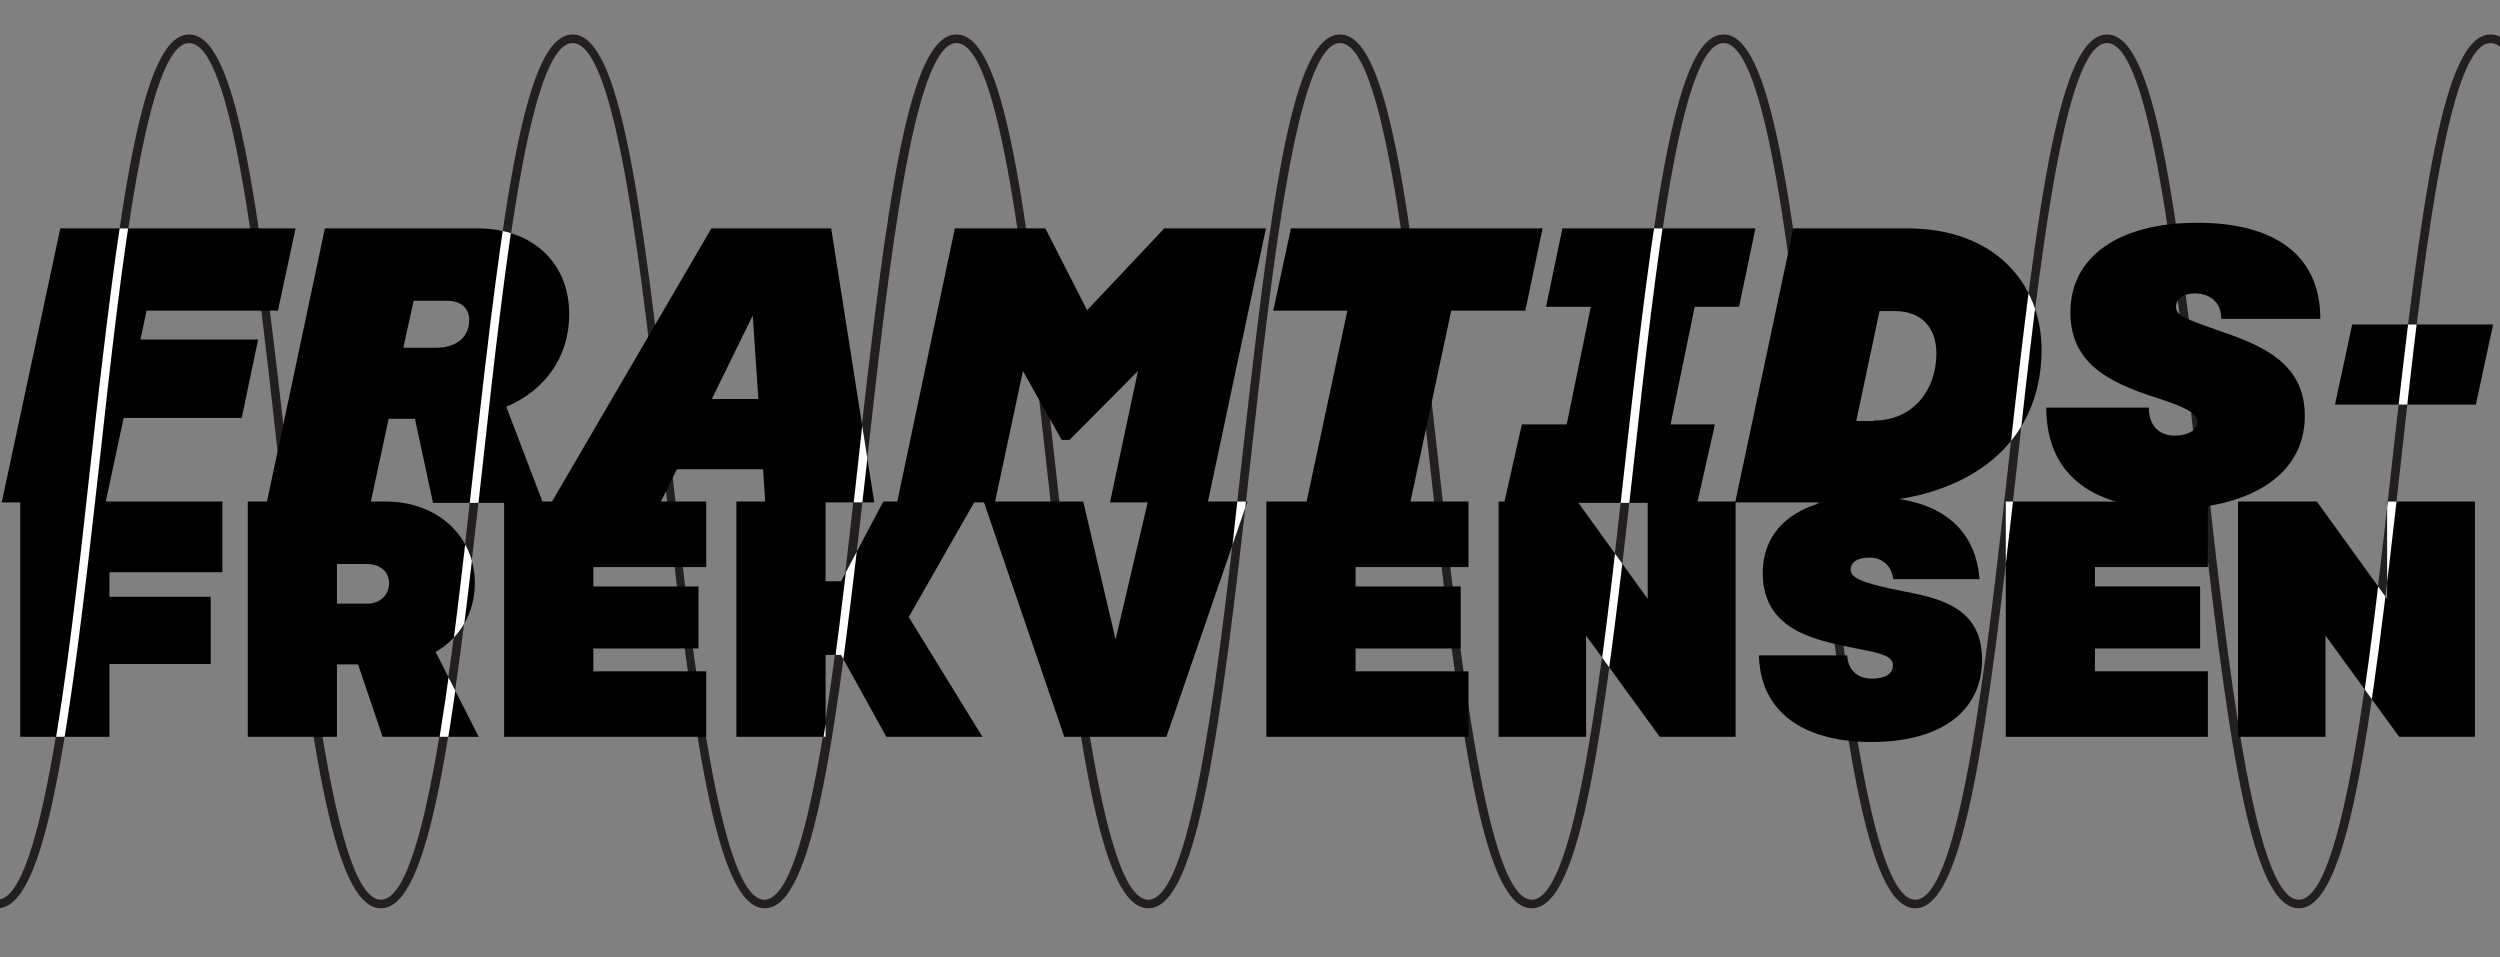
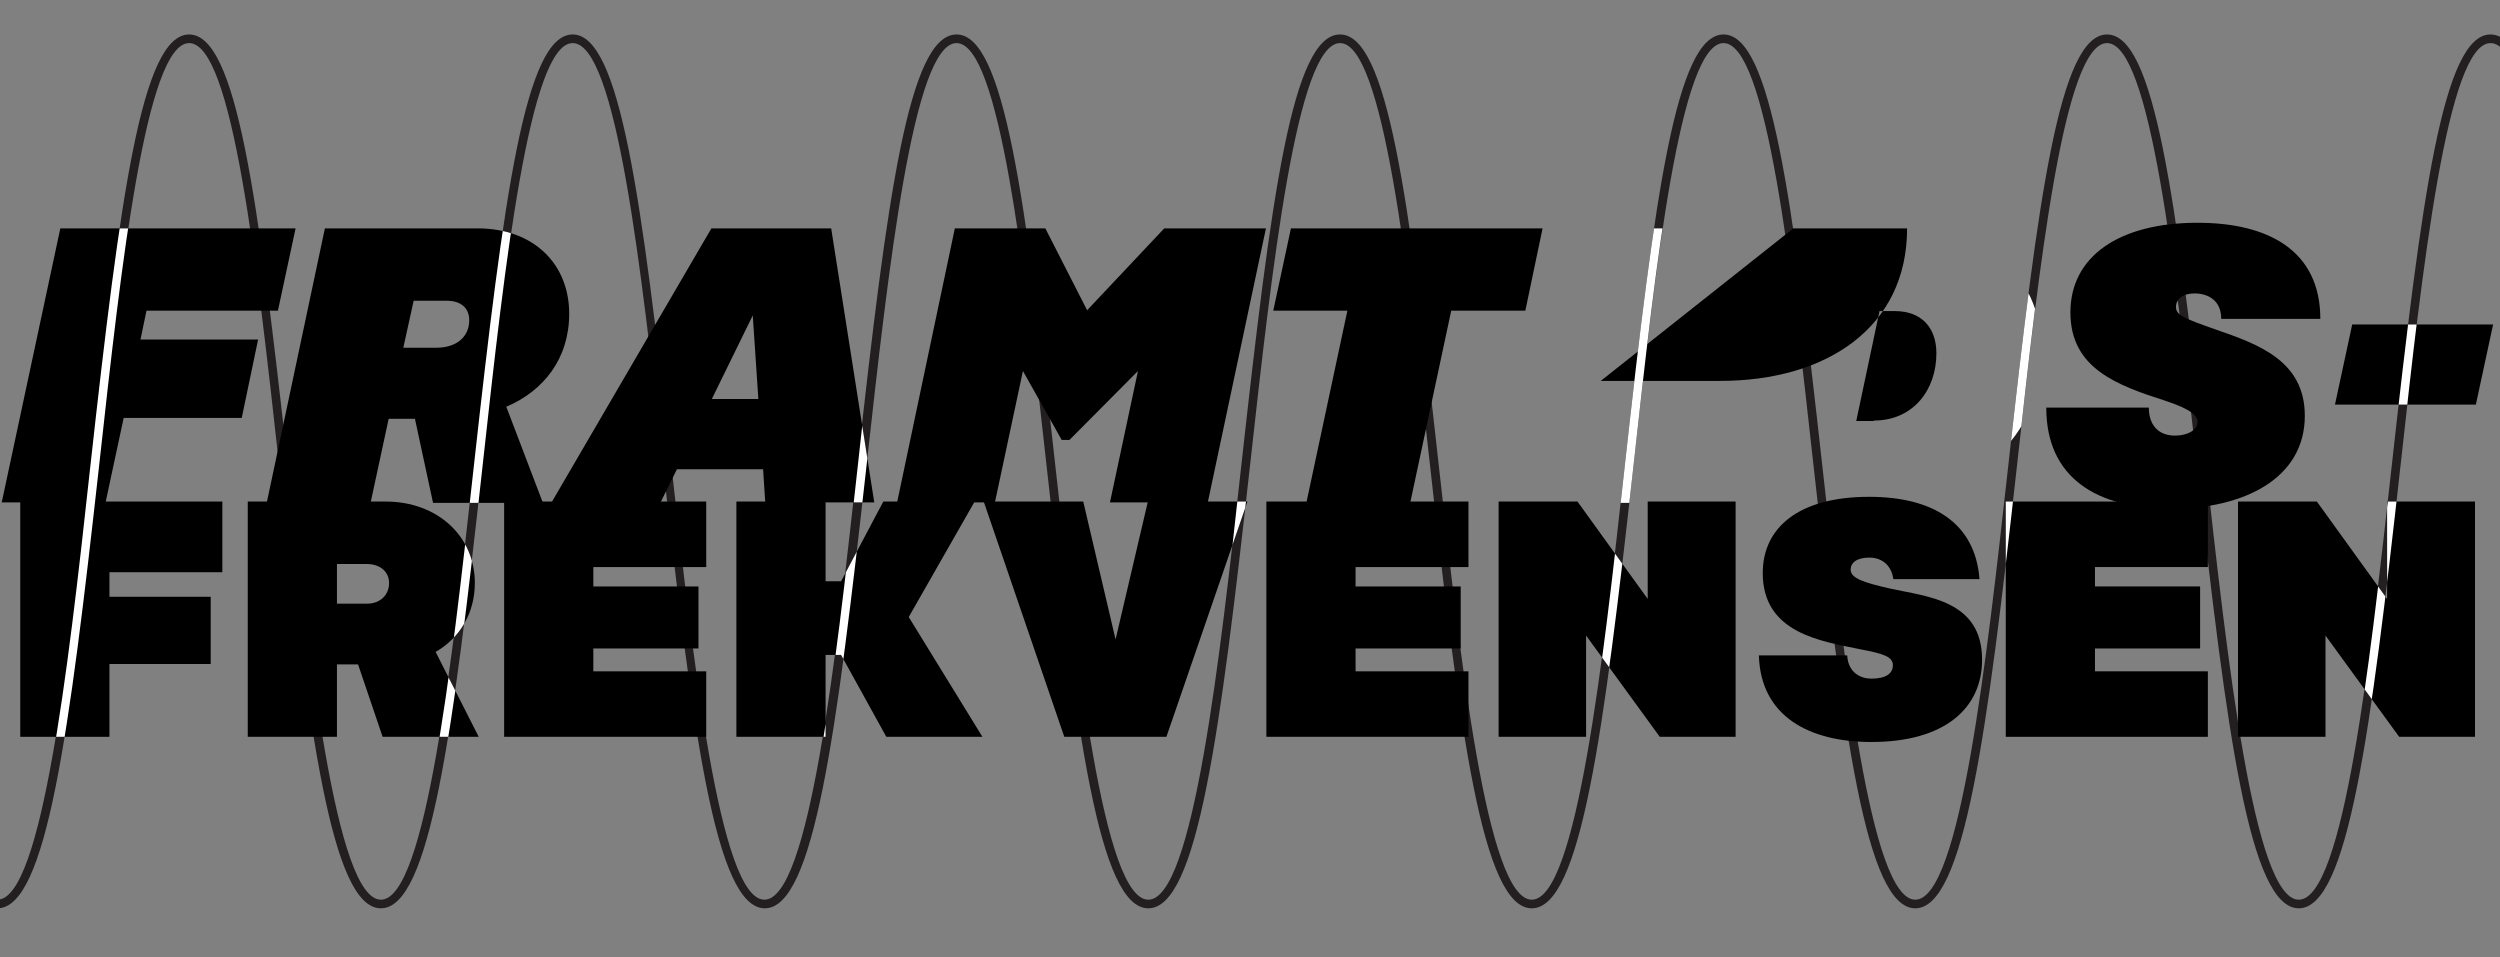
<svg xmlns="http://www.w3.org/2000/svg" xmlns:xlink="http://www.w3.org/1999/xlink" version="1.1" id="Layer_1" x="0px" y="0px" viewBox="0 0 580.2 222.1" style="enable-background:new 0 0 580.2 222.1;" xml:space="preserve">
  <rect x="0" y="0" width="580.2" height="222.1" fill="#808080" stroke="none" />
  <style type="text/css">
	.st0{clip-path:url(#SVGID_2_);fill:#231F20;}
	.st1{clip-path:url(#SVGID_4_);}
	.st2{fill:#FFFFFF;}
</style>
  <g>
    <defs>
      <rect id="SVGID_1_" x="0" width="580.2" height="222.1" />
    </defs>
    <clipPath id="SVGID_2_">
      <use xlink:href="#SVGID_1_" style="overflow:visible;" />
    </clipPath>
    <path class="st0" d="M800.6,210.8c-11.4,0-16.7-40.6-23.6-102.6c-5.1-46-10.9-98.2-20.9-98.2c-10,0-15.8,52.1-20.9,98.1   c-6.9,62-12.2,102.7-23.6,102.7s-16.7-40.6-23.6-102.6C682.9,62.1,677.1,10,667,10c-10,0-15.8,52.1-20.9,98.1   c-6.9,62-12.2,102.7-23.6,102.7c-11.4,0-16.7-40.6-23.6-102.6C593.8,62.1,588.1,10,578,10c-10,0-15.8,52.1-20.9,98.2   c-6.9,62-12.2,102.6-23.6,102.6c-11.4,0-16.7-40.6-23.6-102.6C504.8,62.1,499,10,489,10c-10,0-15.8,52.1-20.9,98.1   c-6.9,62-12.2,102.7-23.6,102.7c-11.4,0-16.7-40.6-23.6-102.6C415.8,62.1,410,10,400,10c-10,0-15.8,52.1-20.9,98.1   c-6.9,62-12.2,102.7-23.6,102.7c-11.4,0-16.7-40.6-23.6-102.6C326.8,62.1,321,10,311,10c-10,0-15.8,52.1-20.9,98.1   c-6.9,62-12.2,102.7-23.6,102.7c-11.4,0-16.7-40.6-23.6-102.6C237.8,62.1,232,10,222,10c-10,0-15.8,52.1-20.9,98.1   c-6.9,62-12.2,102.7-23.6,102.7c-11.4,0-16.7-40.6-23.6-102.6C148.8,62.1,143,10,132.9,10c-10,0-15.8,52.1-20.9,98.1   c-6.9,62-12.2,102.7-23.6,102.7s-16.7-40.6-23.6-102.6C59.7,62.1,54,10,43.9,10c-10,0-15.8,52.1-20.9,98.1   c-6.9,62-12.2,102.7-23.6,102.7c-11.4,0-16.7-40.6-23.6-102.6C-29.3,62.1-35.1,10-45.1,10c-10,0-15.8,52.1-20.9,98.1   c-6.9,62-12.2,102.7-23.6,102.7c-11.4,0-16.7-40.6-23.6-102.6c-5.1-46-10.9-98.2-20.9-98.2c-10,0-15.8,52.1-20.9,98.1   c-6.9,62-12.2,102.7-23.6,102.7s-16.7-40.6-23.6-102.6c-5.1-46-10.9-98.2-20.9-98.2s-15.8,52.1-20.9,98.1   c-6.9,62-12.2,102.7-23.6,102.7c-11.4,0-16.7-40.6-23.6-102.6c-5.1-46-10.9-98.2-20.9-98.2V8c11,0,16,37.7,22.9,99.9   c5,45,11.2,100.9,21.6,100.9c10.4,0,16.6-55.9,21.6-100.9C-239.1,45.7-234.2,8-223.1,8s16,37.7,22.9,99.9   c5,45,11.2,100.9,21.6,100.9s16.6-55.9,21.6-100.9C-150.1,45.7-145.1,8-134.1,8c11,0,16,37.8,22.9,99.9   c5,44.9,11.2,100.9,21.6,100.9c10.4,0,16.6-55.9,21.6-100.9C-61.1,45.7-56.1,8-45.1,8c11,0,16,37.8,22.9,99.9   c5,44.9,11.2,100.9,21.6,100.9c10.4,0,16.6-55.9,21.6-100.9C27.9,45.7,32.9,8,43.9,8c11,0,16,37.8,22.9,99.9   c5,44.9,11.2,100.9,21.6,100.9c10.4,0,16.6-55.9,21.6-100.9C116.9,45.7,121.9,8,132.9,8c11,0,16,37.8,22.9,99.9   c5,44.9,11.2,100.9,21.6,100.9c10.4,0,16.6-55.9,21.6-100.9C205.9,45.7,210.9,8,222,8c11,0,16,37.7,22.9,99.9   c5,45,11.2,100.9,21.6,100.9c10.4,0,16.6-55.9,21.6-100.9C295,45.7,299.9,8,311,8c11,0,16,37.7,22.9,99.9   c5,45,11.2,100.9,21.6,100.9c10.4,0,16.6-55.9,21.6-100.9C384,45.7,389,8,400,8c11,0,16,37.7,22.9,99.9c5,45,11.2,100.9,21.6,100.9   c10.4,0,16.6-55.9,21.6-100.9C473,45.7,478,8,489,8c11,0,16,37.7,22.9,99.9c5,45,11.2,100.9,21.6,100.9   c10.4,0,16.6-55.9,21.6-100.9C562,45.7,567,8,578,8c11,0,16,37.7,22.9,99.9c5,45,11.2,100.9,21.6,100.9   c10.4,0,16.6-55.9,21.6-100.9C651,45.7,656,8,667,8c11,0,16,37.8,22.9,99.9c5,44.9,11.2,100.9,21.6,100.9s16.6-55.9,21.6-100.9   C740,45.7,745,8,756.1,8c11,0,16,37.7,22.9,99.9c5,45,11.2,100.9,21.6,100.9c10.4,0,16.6-55.9,21.6-100.9C829.1,45.7,834,8,845.1,8   v2c-10,0-15.8,52.1-20.9,98.1C817.3,170.1,811.9,210.8,800.6,210.8z" />
  </g>
  <g>
    <path d="M34,72.1l-1.4,6.7h27.3L56.1,97H28.7l-4.2,19.6H0.4L14,53h54.6l-4.1,19.1H34z" />
    <path d="M117.5,94.4l8.5,22.3h-25.5l-4.2-19.5h-6.1L86,116.7H61.9L75.4,53h35.4c13.2,0,21.3,8.4,21.3,19.8   C132.1,83.2,126.2,90.7,117.5,94.4z M93.6,80.7h7.7c4.5,0,7.6-2.4,7.6-6.4c0-2.7-1.8-4.5-5.2-4.5H96L93.6,80.7z" />
    <path d="M177.1,108.9h-20l-3.8,7.7H128L165.1,53h27.8l10,63.6h-25.3L177.1,108.9z M176,92.6l-1.3-19.4l-9.5,19.4H176z" />
    <path d="M293.8,53l-13.5,63.6h-22.7l6.5-30.5l-15.9,16h-1.8l-9-16l-6.5,30.5h-22.7L221.6,53h21l9.7,19l17.9-19H293.8z" />
    <path d="M354,72.1h-17.2l-9.5,44.5h-24.1l9.5-44.5h-17.2l4.1-19.1h58.4L354,72.1z" />
-     <path d="M393.3,71.2l-5.6,27.3H398l-4.1,18.2h-44.8l4.1-18.2h10.4l5.6-27.3h-10.4l3.8-18.2h44.8l-3.8,18.2H393.3z" />
-     <path d="M416.2,53h26.4c20.4,0,31.2,12.8,31.2,28.2c0,23-18.7,35.4-43.4,35.4h-27.7L416.2,53z M434.9,97.6   c9.1,0,14.5-7.1,14.5-15.6c0-6-3.5-9.8-9.6-9.8h-3.6l-5.4,25.5H434.9z" />
+     <path d="M416.2,53h26.4c0,23-18.7,35.4-43.4,35.4h-27.7L416.2,53z M434.9,97.6   c9.1,0,14.5-7.1,14.5-15.6c0-6-3.5-9.8-9.6-9.8h-3.6l-5.4,25.5H434.9z" />
    <path d="M474.9,94.6h23.8c0,3.7,1.9,6.5,6.1,6.5c3,0,5.2-1.4,5.2-3.1c0-1.5-1.4-3-7.5-5c-11.2-3.6-22-7.5-22-20.5   c0-13,11.3-20.8,29.5-20.8c16.5,0,28.5,6.5,28.5,22.3h-23c0-4.5-3.3-5.9-6.2-5.9c-2.8,0-4.3,1.4-4.3,3.1c0,1.9,1.6,2.6,9.3,5.3   c9.8,3.4,20.6,7.2,20.6,20c0,14.6-14.2,21.6-31.2,21.6C486.7,118,474.9,111,474.9,94.6z" />
    <path d="M578.6,75.3l-4,18.6h-32.7l4-18.6H578.6z" />
    <path d="M25.4,132.7v5.8h23.5v15.6H25.4V171H4.7v-54.6h46.9v16.4H25.4z" />
    <path d="M88.8,171l-5.7-16.8h-4.9V171H57.5v-54.6h32c12,0,20.7,8,20.7,18.9c0,6.9-3.4,12.7-9.1,16l10,19.7H88.8z M78.2,140.1h7   c3,0,5.1-2,5.1-4.8c0-2.6-2.1-4.4-5.1-4.4h-7V140.1z" />
    <path d="M137.7,131.6v4.5h24.4v14.4h-24.4v5.3h26.2V171H117v-54.6h46.9v15.2H137.7z" />
    <path d="M195.2,152h-3.6v19h-20.7v-54.6h20.7v18.5h3.6l9.8-18.5h21.2l-15.3,26.8L228,171h-22.3L195.2,152z" />
    <path d="M289.5,116.4L270.7,171H247l-18.7-54.6h23.1l7.5,32l7.5-32H289.5z" />
    <path d="M314.6,131.6v4.5H339v14.4h-24.4v5.3h26.2V171h-46.9v-54.6h46.9v15.2H314.6z" />
    <path d="M402.8,116.4V171h-17.6l-17.1-23.5V171h-20.3v-54.6h18.3l16.3,22.6v-22.6H402.8z" />
    <path d="M434.3,157.5c3.4,0,5-1.2,5-3.1c0-2-2.2-2.7-7.5-3.7c-9.1-1.9-22.7-3.7-22.7-17.7c0-10.6,8.4-17.7,24.7-17.7   c14.6,0,24.6,5.9,25.6,19.1h-20c-0.5-3.7-3.2-5-5.5-5c-3,0-4.4,1.2-4.4,2.8c0,2,3,3,9.2,4.4c8.6,1.9,21.3,2.7,21.3,16.5   c0,11.3-8.7,19.1-25.7,19.1c-14.5,0-25.7-6-26.1-20.1h20.5C428.9,156.1,431.8,157.5,434.3,157.5z" />
    <path d="M486.2,131.6v4.5h24.4v14.4h-24.4v5.3h26.2V171h-46.9v-54.6h46.9v15.2H486.2z" />
    <path d="M574.4,116.4V171h-17.6l-17.1-23.5V171h-20.3v-54.6h18.3l16.3,22.6v-22.6H574.4z" />
  </g>
  <g>
    <defs>
      <path id="SVGID_3_" d="M34,72.1l-1.4,6.7h27.3L56.1,97H28.7l-4.2,19.6H0.4L14,53h54.6l-4.1,19.1H34z M117.5,94.4l8.5,22.3h-25.5    l-4.2-19.5h-6.1L86,116.7H61.9L75.4,53h35.4c13.2,0,21.3,8.4,21.3,19.8C132.1,83.2,126.2,90.7,117.5,94.4z M93.6,80.7h7.7    c4.5,0,7.6-2.4,7.6-6.4c0-2.7-1.8-4.5-5.2-4.5H96L93.6,80.7z M177.1,108.9h-20l-3.8,7.7H128L165.1,53h27.8l10,63.6h-25.3    L177.1,108.9z M176,92.6l-1.3-19.4l-9.5,19.4H176z M293.8,53l-13.5,63.6h-22.7l6.5-30.5l-15.9,16h-1.8l-9-16l-6.5,30.5h-22.7    L221.6,53h21l9.7,19l17.9-19H293.8z M354,72.1h-17.2l-9.5,44.5h-24.1l9.5-44.5h-17.2l4.1-19.1h58.4L354,72.1z M393.3,71.2    l-5.6,27.3H398l-4.1,18.2h-44.8l4.1-18.2h10.4l5.6-27.3h-10.4l3.8-18.2h44.8l-3.8,18.2H393.3z M416.2,53h26.4    c20.4,0,31.2,12.8,31.2,28.2c0,23-18.7,35.4-43.4,35.4h-27.7L416.2,53z M434.9,97.6c9.1,0,14.5-7.1,14.5-15.6c0-6-3.5-9.8-9.6-9.8    h-3.6l-5.4,25.5H434.9z M474.9,94.6h23.8c0,3.7,1.9,6.5,6.1,6.5c3,0,5.2-1.4,5.2-3.1c0-1.5-1.4-3-7.5-5c-11.2-3.6-22-7.5-22-20.5    c0-13,11.3-20.8,29.5-20.8c16.5,0,28.5,6.5,28.5,22.3h-23c0-4.5-3.3-5.9-6.2-5.9c-2.8,0-4.3,1.4-4.3,3.1c0,1.9,1.6,2.6,9.3,5.3    c9.8,3.4,20.6,7.2,20.6,20c0,14.6-14.2,21.6-31.2,21.6C486.7,118,474.9,111,474.9,94.6z M578.6,75.3l-4,18.6h-32.7l4-18.6H578.6z     M25.4,132.7v5.8h23.5v15.6H25.4V171H4.7v-54.6h46.9v16.4H25.4z M88.8,171l-5.7-16.8h-4.9V171H57.5v-54.6h32    c12,0,20.7,8,20.7,18.9c0,6.9-3.4,12.7-9.1,16l10,19.7H88.8z M78.2,140.1h7c3,0,5.1-2,5.1-4.8c0-2.6-2.1-4.4-5.1-4.4h-7V140.1z     M137.7,131.6v4.5h24.4v14.4h-24.4v5.3h26.2V171H117v-54.6h46.9v15.2H137.7z M195.2,152h-3.6v19h-20.7v-54.6h20.7v18.5h3.6    l9.8-18.5h21.2l-15.3,26.8L228,171h-22.3L195.2,152z M289.5,116.4L270.7,171H247l-18.7-54.6h23.1l7.5,32l7.5-32H289.5z     M314.6,131.6v4.5H339v14.4h-24.4v5.3h26.2V171h-46.9v-54.6h46.9v15.2H314.6z M402.8,116.4V171h-17.6l-17.1-23.5V171h-20.3v-54.6    h18.3l16.3,22.6v-22.6H402.8z M434.3,157.5c3.4,0,5-1.2,5-3.1c0-2-2.2-2.7-7.5-3.7c-9.1-1.9-22.7-3.7-22.7-17.7    c0-10.6,8.4-17.7,24.7-17.7c14.6,0,24.6,5.9,25.6,19.1h-20c-0.5-3.7-3.2-5-5.5-5c-3,0-4.4,1.2-4.4,2.8c0,2,3,3,9.2,4.4    c8.6,1.9,21.3,2.7,21.3,16.5c0,11.3-8.7,19.1-25.7,19.1c-14.5,0-25.7-6-26.1-20.1h20.5C428.9,156.1,431.8,157.5,434.3,157.5z     M486.2,131.6v4.5h24.4v14.4h-24.4v5.3h26.2V171h-46.9v-54.6h46.9v15.2H486.2z M574.4,116.4V171h-17.6l-17.1-23.5V171h-20.3v-54.6    h18.3l16.3,22.6v-22.6H574.4z" />
    </defs>
    <clipPath id="SVGID_4_">
      <use xlink:href="#SVGID_3_" style="overflow:visible;" />
    </clipPath>
    <g class="st1">
-       <path class="st2" d="M-267.6,210.8v-2c4.4,0,8.6-10.5,12.5-31.3c3.5-19.1,6.4-44.8,9.1-69.6C-239.1,45.7-234.2,8-223.1,8v2    c-10,0-15.6,49.9-20.9,98.1C-250.9,170.1-256.3,210.8-267.6,210.8z" />
      <path class="st2" d="M-178.6,210.8v-2c4.4,0,8.6-10.5,12.5-31.3c3.5-19.2,6.4-44.8,9.1-69.6C-150.1,45.7-145.1,8-134.1,8v2    c-10,0-15.6,49.9-20.9,98.1C-161.9,170.1-167.3,210.8-178.6,210.8z" />
      <path class="st2" d="M-89.6,210.8v-2c4.4,0,8.6-10.5,12.5-31.3c3.5-19.1,6.4-44.8,9.1-69.6C-61.1,45.7-56.1,8-45.1,8v2    c-10,0-15.6,49.9-20.9,98.1C-72.9,170.1-78.2,210.8-89.6,210.8z" />
      <path class="st2" d="M-0.6,210.8v-2c4.4,0,8.6-10.5,12.5-31.3c3.5-19.1,6.4-44.8,9.1-69.6C27.9,45.7,32.9,8,43.9,8v2    c-10,0-15.6,49.9-20.9,98.1C16.1,170.1,10.8,210.8-0.6,210.8z" />
      <path class="st2" d="M88.4,210.8v-2c4.4,0,8.6-10.5,12.5-31.3c3.5-19.2,6.4-44.8,9.1-69.6C116.9,45.7,121.9,8,132.9,8v2    c-10,0-15.6,49.9-20.9,98.1C105.2,170.1,99.8,210.8,88.4,210.8z" />
      <path class="st2" d="M177.5,210.8v-2c4.4,0,8.6-10.5,12.5-31.3c3.5-19.1,6.4-44.8,9.1-69.6C205.9,45.7,210.9,8,222,8v2    c-10,0-15.6,49.9-20.9,98.1C194.2,170.1,188.8,210.8,177.5,210.8z" />
      <path class="st2" d="M266.5,210.8v-2c4.4,0,8.6-10.5,12.5-31.3c3.5-19.2,6.4-44.8,9.1-69.6C295,45.7,299.9,8,311,8v2    c-10,0-15.6,49.9-20.9,98.1C283.2,170.1,277.8,210.8,266.5,210.8z" />
      <path class="st2" d="M355.5,210.8v-2c4.4,0,8.6-10.5,12.5-31.3c3.5-19.2,6.4-44.8,9.1-69.6C384,45.7,389,8,400,8v2    c-10,0-15.6,49.9-20.9,98.1C372.2,170.1,366.8,210.8,355.5,210.8z" />
      <path class="st2" d="M444.5,210.8v-2c4.4,0,8.6-10.5,12.5-31.3c3.5-19.2,6.4-44.8,9.1-69.6C473,45.7,478,8,489,8v2    c-10,0-15.6,49.9-20.9,98.1C461.2,170.1,455.9,210.8,444.5,210.8z" />
      <path class="st2" d="M533.5,210.8v-2c4.4,0,8.6-10.5,12.5-31.3c3.5-19.2,6.4-44.8,9.1-69.6C562,45.7,567,8,578,8v2    c-10,0-15.6,49.9-20.9,98.2C550.2,170.1,544.9,210.8,533.5,210.8z" />
      <path class="st2" d="M622.5,210.8v-2c4.4,0,8.6-10.5,12.5-31.3c3.5-19.1,6.4-44.8,9.1-69.6C651,45.7,656,8,667,8v2    c-10,0-15.6,49.9-20.9,98.1C639.3,170.1,633.9,210.8,622.5,210.8z" />
      <path class="st2" d="M711.6,210.8v-2c4.4,0,8.6-10.5,12.5-31.3c3.5-19.2,6.4-44.8,9.1-69.6C740,45.7,745,8,756.1,8v2    c-10,0-15.6,49.9-20.9,98.1C728.3,170.1,722.9,210.8,711.6,210.8z" />
      <path class="st2" d="M800.6,210.8v-2c4.4,0,8.6-10.5,12.5-31.3c3.5-19.2,6.4-44.8,9.1-69.6C829.1,45.7,834,8,845.1,8v2    c-10,0-15.6,49.9-20.9,98.1C817.3,170.1,811.9,210.8,800.6,210.8z" />
    </g>
  </g>
</svg>